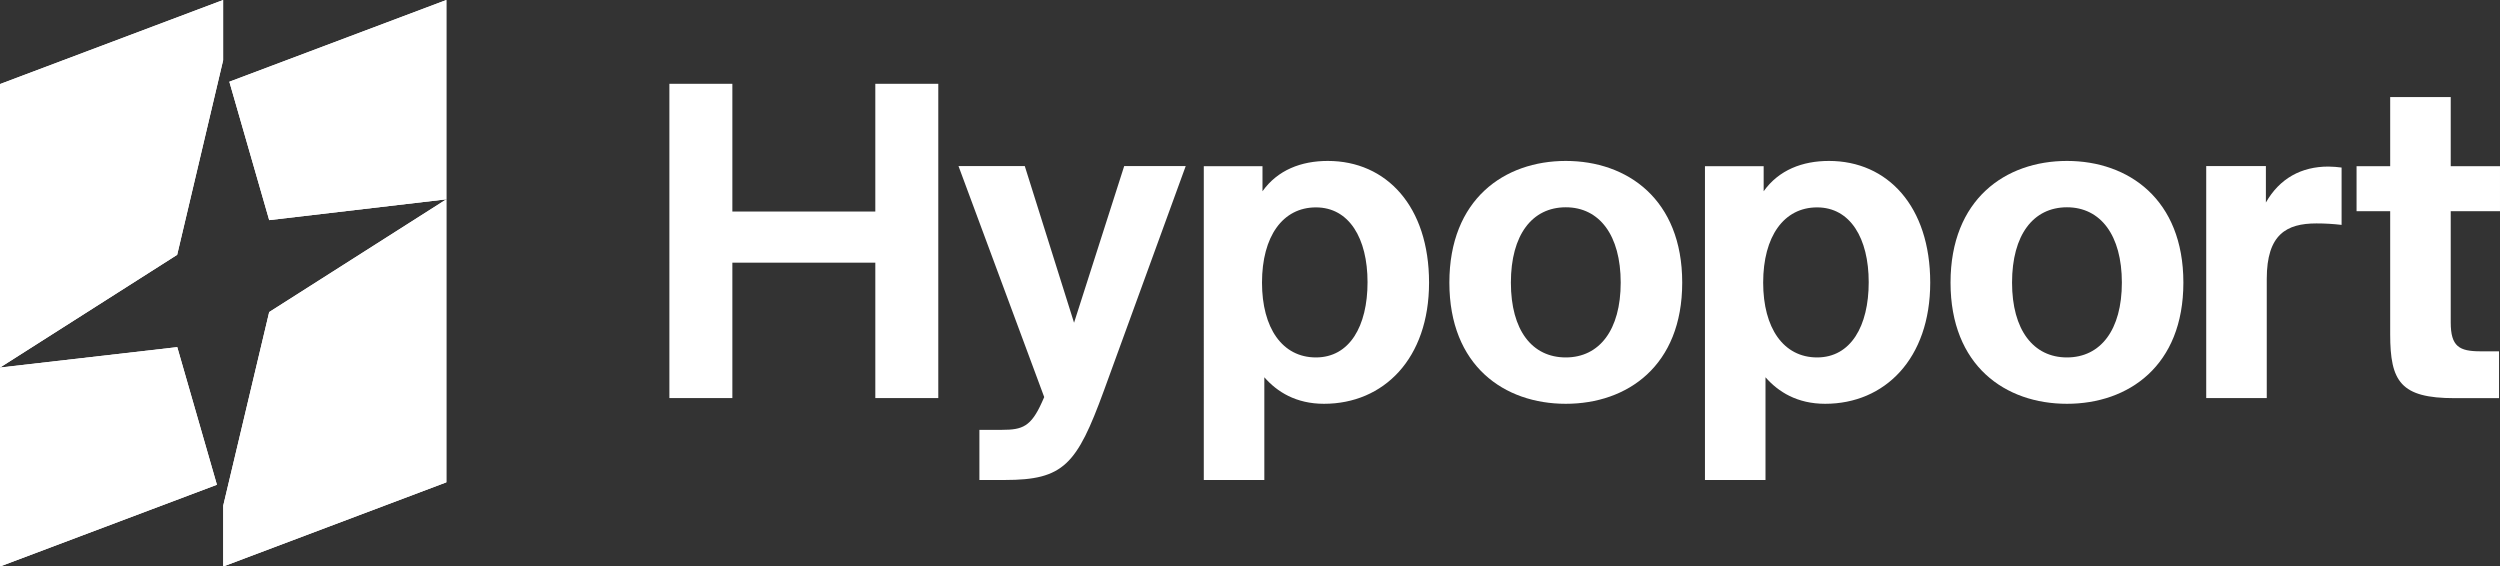
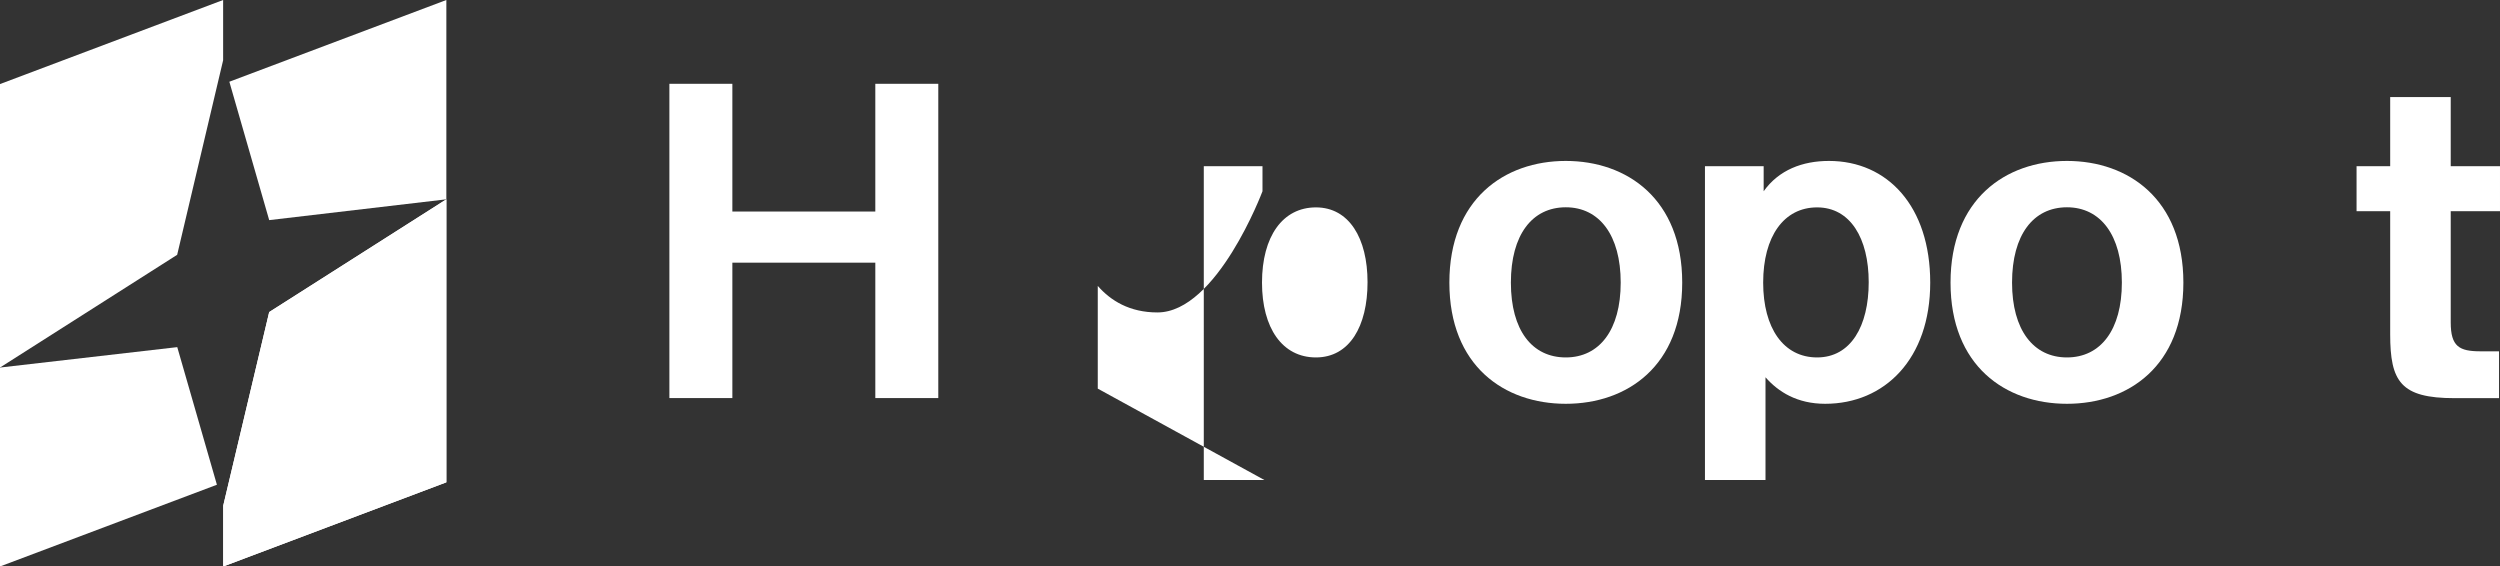
<svg xmlns="http://www.w3.org/2000/svg" id="b" viewBox="0 0 257.25 58.29">
  <rect x="0" y="0" width="257.25" height="58.29" fill="#333333" stroke="none" />
  <g id="c">
    <polygon points="22.97 52.03 22.97 58.29 45.93 49.63 45.93 20.51 27.7 32.11 22.97 52.03" style="fill:#fff;" />
    <polygon points="23.6 8.41 27.7 22.65 45.93 20.51 45.93 0 23.6 8.41" style="fill:#fff;" />
    <polygon points="18.24 35.72 0 37.82 0 58.29 22.32 49.88 18.24 35.72" style="fill:#fff;" />
    <polygon points="22.96 6.2 22.96 0 0 8.65 0 37.82 18.23 26.22 22.96 6.2" style="fill:#fff;" />
    <polygon points="22.97 52.03 22.97 58.29 45.93 49.63 45.93 20.51 27.7 32.11 22.97 52.03" style="fill:#fff;" />
-     <polygon points="23.6 8.41 27.7 22.65 45.93 20.51 45.93 0 23.6 8.41" style="fill:#fff;" />
-     <polygon points="18.24 35.72 0 37.82 0 58.29 22.32 49.88 18.24 35.72" style="fill:#fff;" />
-     <polygon points="22.96 6.2 22.96 0 0 8.65 0 37.82 18.23 26.22 22.96 6.2" style="fill:#fff;" />
    <path d="M96.55,8.62v32.34h-6.48v-13.93h-14.71v13.93h-6.48V8.62h6.48v13.15h14.71v-13.15h6.48Z" style="fill:#fff;" />
-     <path d="M100.78,49.39v-5.16h2.34c2.09,0,2.97-.34,4.09-2.83l.24-.54-8.82-23.77h6.82l5.07,16.12,5.16-16.12h6.33l-8.43,23.14c-2.78,7.6-4.14,9.16-10.18,9.16h-2.63Z" style="fill:#fff;" />
-     <path d="M130.1,49.39h-6.23V17.1h6.04v2.58c1.56-2.19,3.99-3.12,6.72-3.12,6.04,0,10.42,4.68,10.42,12.52s-4.68,12.47-10.81,12.47c-2.87,0-4.82-1.22-6.14-2.73v10.57h0ZM129.86,29.08c0,4.68,2.09,7.7,5.55,7.7s5.31-3.21,5.31-7.74-1.9-7.7-5.31-7.7-5.55,2.97-5.55,7.75Z" style="fill:#fff;" />
+     <path d="M130.1,49.39h-6.23V17.1h6.04v2.58s-4.68,12.47-10.81,12.47c-2.87,0-4.82-1.22-6.14-2.73v10.57h0ZM129.86,29.08c0,4.68,2.09,7.7,5.55,7.7s5.31-3.21,5.31-7.74-1.9-7.7-5.31-7.7-5.55,2.97-5.55,7.75Z" style="fill:#fff;" />
    <path d="M161.12,16.56c6.33,0,11.98,3.95,11.98,12.52s-5.65,12.47-11.98,12.47-11.98-3.9-11.98-12.47,5.65-12.52,11.98-12.52ZM161.12,36.78c3.46,0,5.65-2.83,5.65-7.7s-2.19-7.75-5.65-7.75-5.65,2.83-5.65,7.75,2.19,7.7,5.65,7.7Z" style="fill:#fff;" />
    <path d="M181.67,49.39h-6.23V17.1h6.04v2.58c1.56-2.19,3.99-3.12,6.72-3.12,6.04,0,10.42,4.68,10.42,12.52s-4.68,12.47-10.81,12.47c-2.87,0-4.82-1.22-6.14-2.73v10.57h0ZM181.43,29.08c0,4.68,2.09,7.7,5.55,7.7s5.31-3.21,5.31-7.74-1.9-7.7-5.31-7.7-5.55,2.97-5.55,7.75Z" style="fill:#fff;" />
    <path d="M212.69,16.56c6.33,0,11.98,3.95,11.98,12.52s-5.65,12.47-11.98,12.47-11.98-3.9-11.98-12.47,5.65-12.52,11.98-12.52ZM212.69,36.78c3.46,0,5.65-2.83,5.65-7.7s-2.19-7.75-5.65-7.75-5.65,2.83-5.65,7.75c0,4.87,2.19,7.7,5.65,7.7Z" style="fill:#fff;" />
-     <path d="M240.94,23.14c-.88-.1-1.66-.15-2.58-.15-3.07,0-5.11,1.12-5.11,5.7v12.27h-6.23v-23.87h6.14v3.75c1.41-2.48,3.65-3.7,6.43-3.7.44,0,.97.05,1.36.1v5.89h0Z" style="fill:#fff;" />
    <path d="M245.95,9.99h6.23v7.11h5.07v4.63h-5.07v11.45c0,2.48.88,2.97,3.07,2.97h1.9v4.82h-4.58c-5.55,0-6.62-1.71-6.62-6.58v-12.66h-3.46v-4.63h3.46v-7.11h0Z" style="fill:#fff;" />
  </g>
</svg>